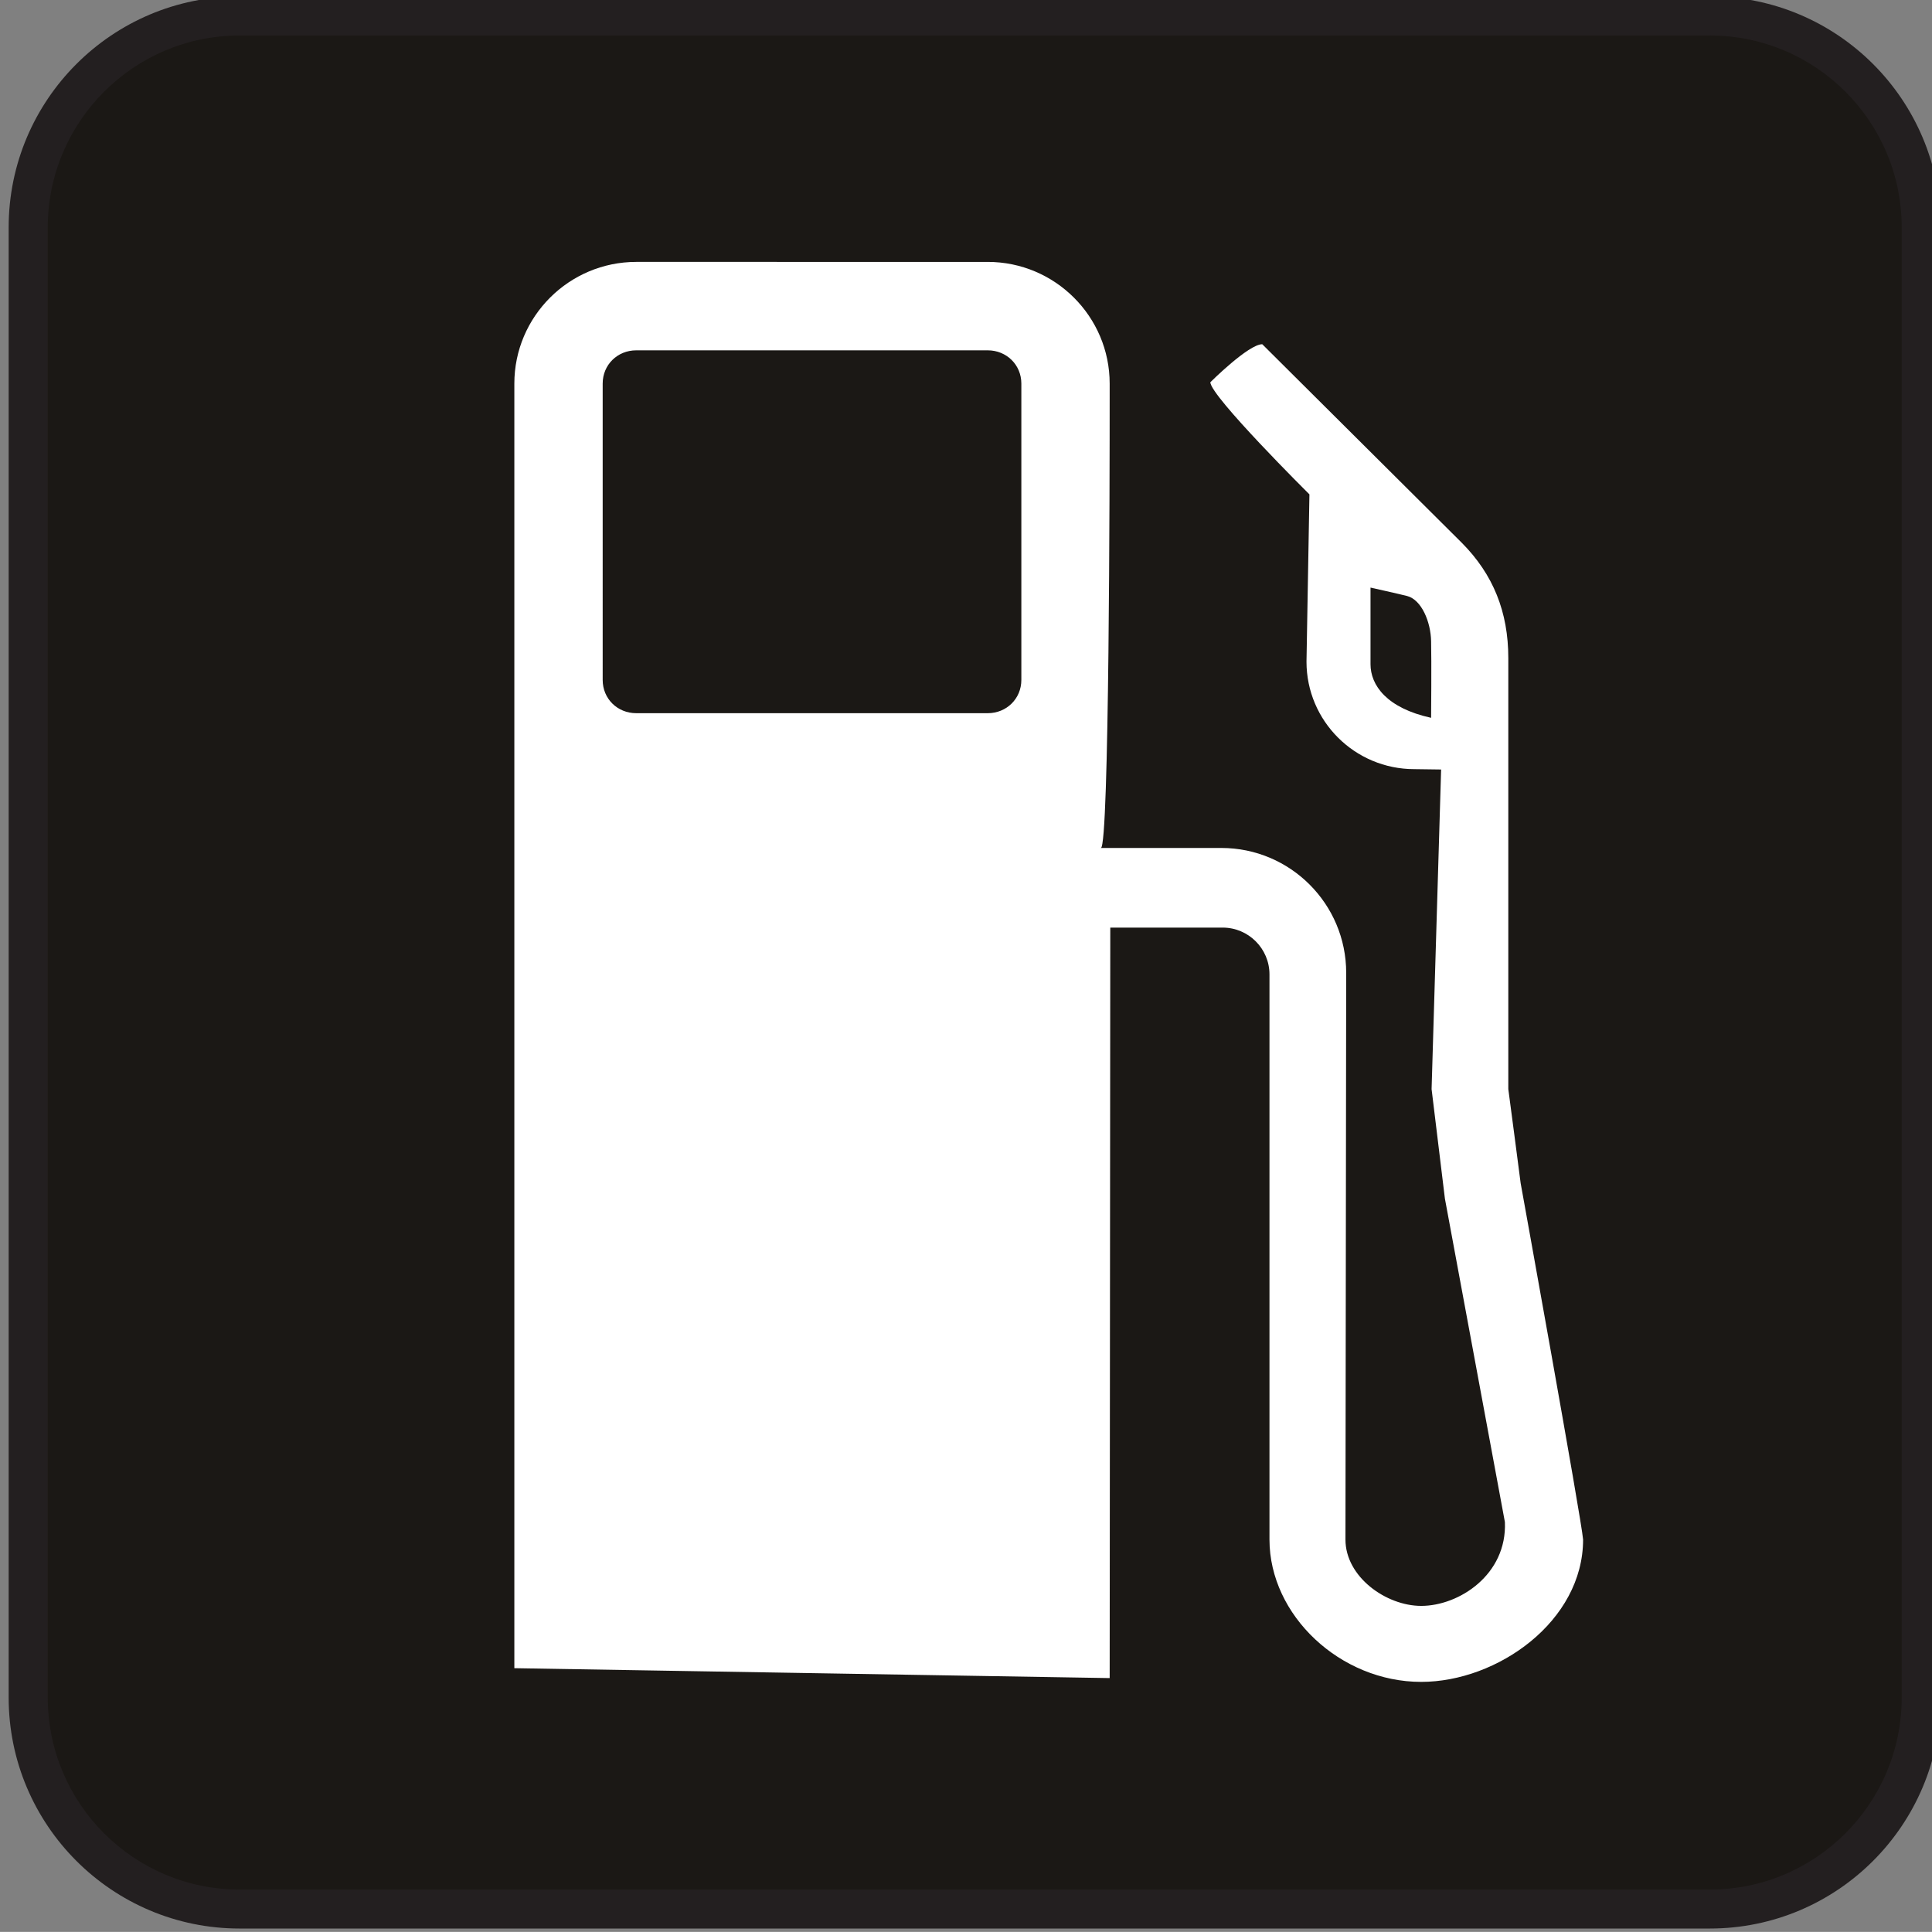
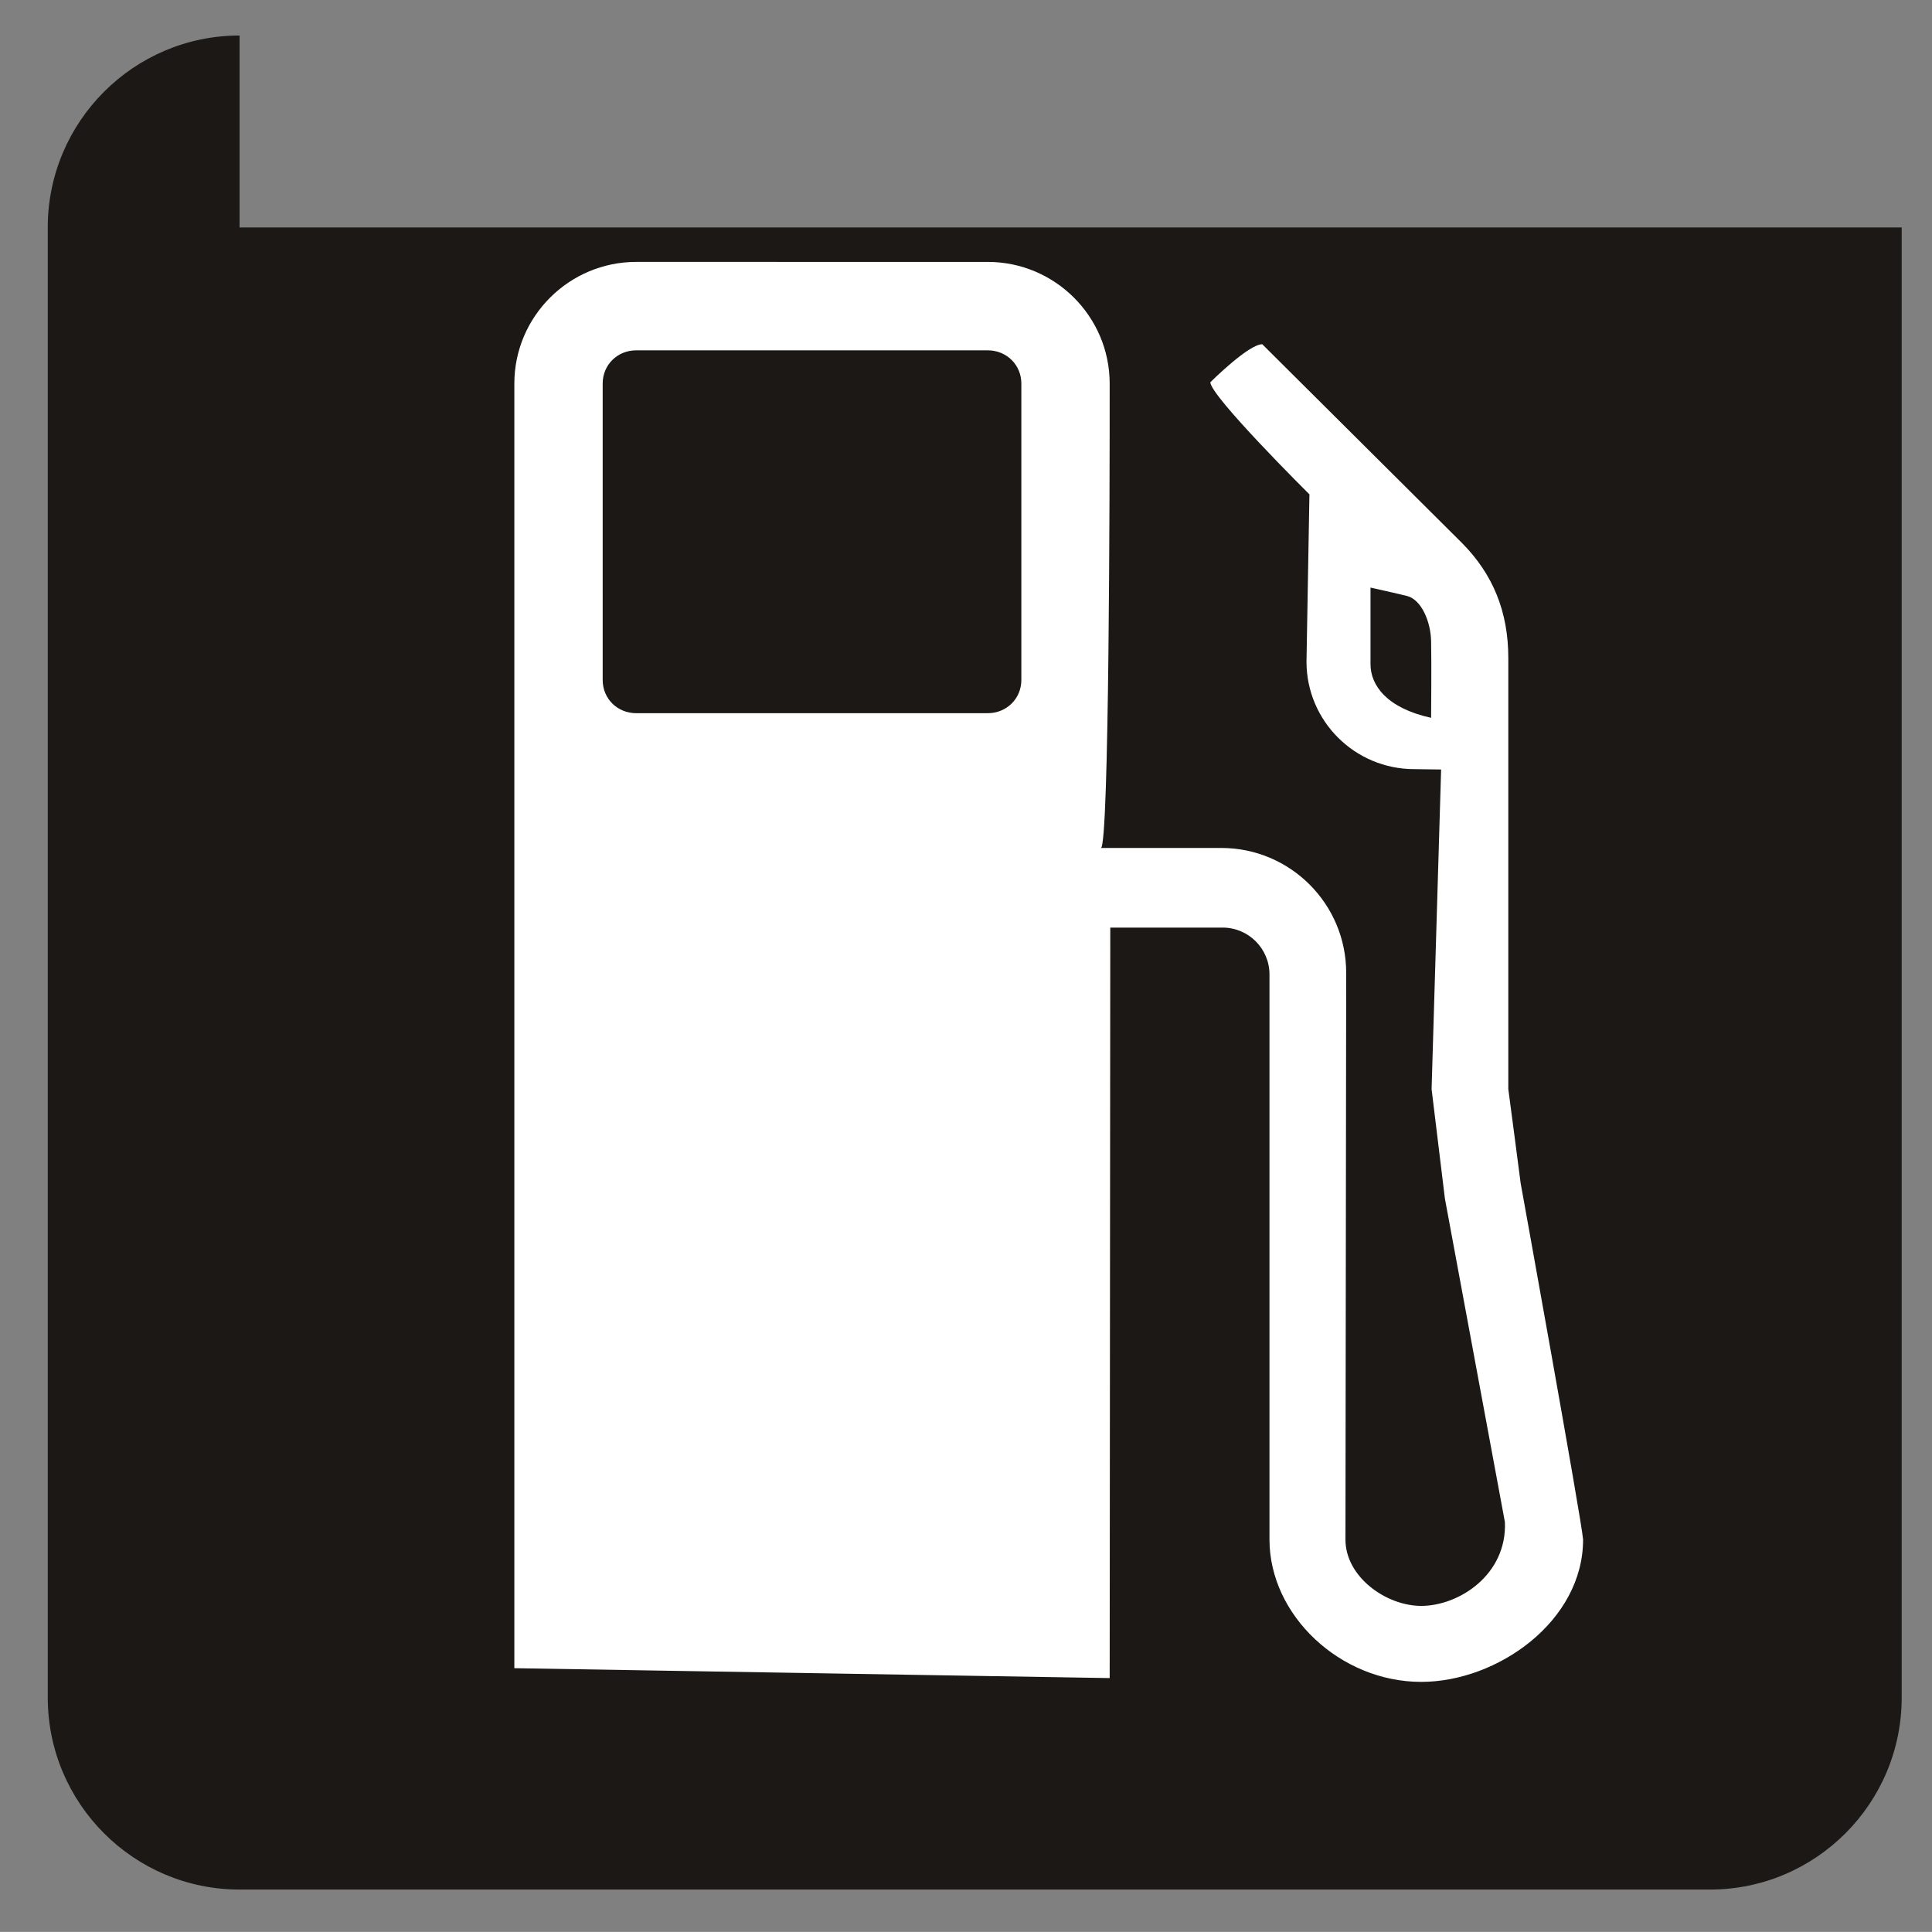
<svg xmlns="http://www.w3.org/2000/svg" version="1.1" id="Layer_1" x="0px" y="0px" width="123.547px" height="123.539px" viewBox="-0.258 -0.548 123.547 123.539" style="enable-background:new -0.258 -0.548 123.547 123.539;" xml:space="preserve">
  <rect x="-0.258" y="-0.548" width="123.547" height="123.539" fill="#808080" stroke="none" />
  <g>
-     <path style="fill:#231F20;" d="M90.625,107.004c-5.172,0-9.703-4.25-9.703-9.102V61.762c0-1.648-1.344-2.992-2.992-2.992h-7.188   l-0.039,47.992l-38.07-0.633V23.98c0-4.289,3.5-7.781,7.797-7.781h22.477c4.297,0,7.797,3.492,7.797,7.781c0,0,0,0.336,0,0.93   c0,5.031-0.023,28.734-0.562,28.766c0.039,0,7.703,0,7.703,0c4.406,0,7.984,3.578,7.984,7.984l-0.047,36.242   c0,2.391,2.602,4.242,4.844,4.242c2.422,0,5.492-2,5.352-5.359l-3.836-20.68l-0.852-7.008l0.609-20.438l-1.711-0.023   c-3.812,0-6.898-3.078-6.898-6.875l0.188-10.695c0,0-6.336-6.289-6.336-7.172c0,0,2.438-2.43,3.32-2.43l12.766,12.703   c2,2.016,2.969,4.414,2.969,7.367v27.562c0,0,0.789,5.969,0.789,6.016c0,0,3.906,21.586,3.992,22.789   C100.977,103.121,95.508,107.004,90.625,107.004z M109.086-0.777H15.062c-8.148,0-14.766,6.617-14.766,14.773v94.008   c0,8.156,6.617,14.773,14.766,14.773h94.023c8.148,0,14.766-6.617,14.766-14.773V13.996C123.852,5.84,117.234-0.777,109.086-0.777z   " />
-     <path style="fill:#1B1815;" d="M15.062,1.723c-6.766,0-12.266,5.508-12.266,12.273v94.008c0,6.773,5.5,12.281,12.266,12.281h94.023   c6.773,0,12.266-5.508,12.266-12.281V13.996c0-6.766-5.492-12.273-12.266-12.273H15.062z" />
+     <path style="fill:#1B1815;" d="M15.062,1.723c-6.766,0-12.266,5.508-12.266,12.273v94.008c0,6.773,5.5,12.281,12.266,12.281h94.023   c6.773,0,12.266-5.508,12.266-12.281V13.996H15.062z" />
    <path style="fill:#FFFFFF;" d="M65.055,42.934c0,1.195-0.945,2.125-2.148,2.125H40.43c-1.211,0-2.148-0.93-2.148-2.125V23.98   c0-1.195,0.938-2.125,2.148-2.125h22.477c1.203,0,2.148,0.93,2.148,2.125V42.934z M91.258,45.355   c-2.844-0.625-3.875-2.086-3.875-3.43v-4.898c0,0,1.891,0.422,2.344,0.539c0.922,0.242,1.508,1.656,1.531,2.891   C91.289,41.691,91.258,45.355,91.258,45.355z M96.984,75.113c0-0.047-0.789-6.016-0.789-6.016V41.535   c0-2.953-0.969-5.352-2.969-7.367L80.461,21.465c-0.883,0-3.32,2.43-3.32,2.43c0,0.883,6.336,7.172,6.336,7.172l-0.188,10.695   c0,3.797,3.086,6.875,6.898,6.875l1.711,0.023l-0.609,20.438l0.852,7.008l3.836,20.68c0.141,3.359-2.93,5.359-5.352,5.359   c-2.242,0-4.844-1.852-4.844-4.242l0.047-36.242c0-4.406-3.578-7.984-7.984-7.984c0,0-7.664,0-7.703,0   c0.539-0.031,0.562-23.734,0.562-28.766c0-0.594,0-0.93,0-0.93c0-4.289-3.5-7.781-7.797-7.781H40.43   c-4.297,0-7.797,3.492-7.797,7.781v82.148l38.07,0.633l0.039-47.992h7.188c1.648,0,2.992,1.344,2.992,2.992v36.141   c0,4.852,4.531,9.102,9.703,9.102c4.883,0,10.352-3.883,10.352-9.102C100.891,96.699,96.984,75.113,96.984,75.113z" />
  </g>
</svg>